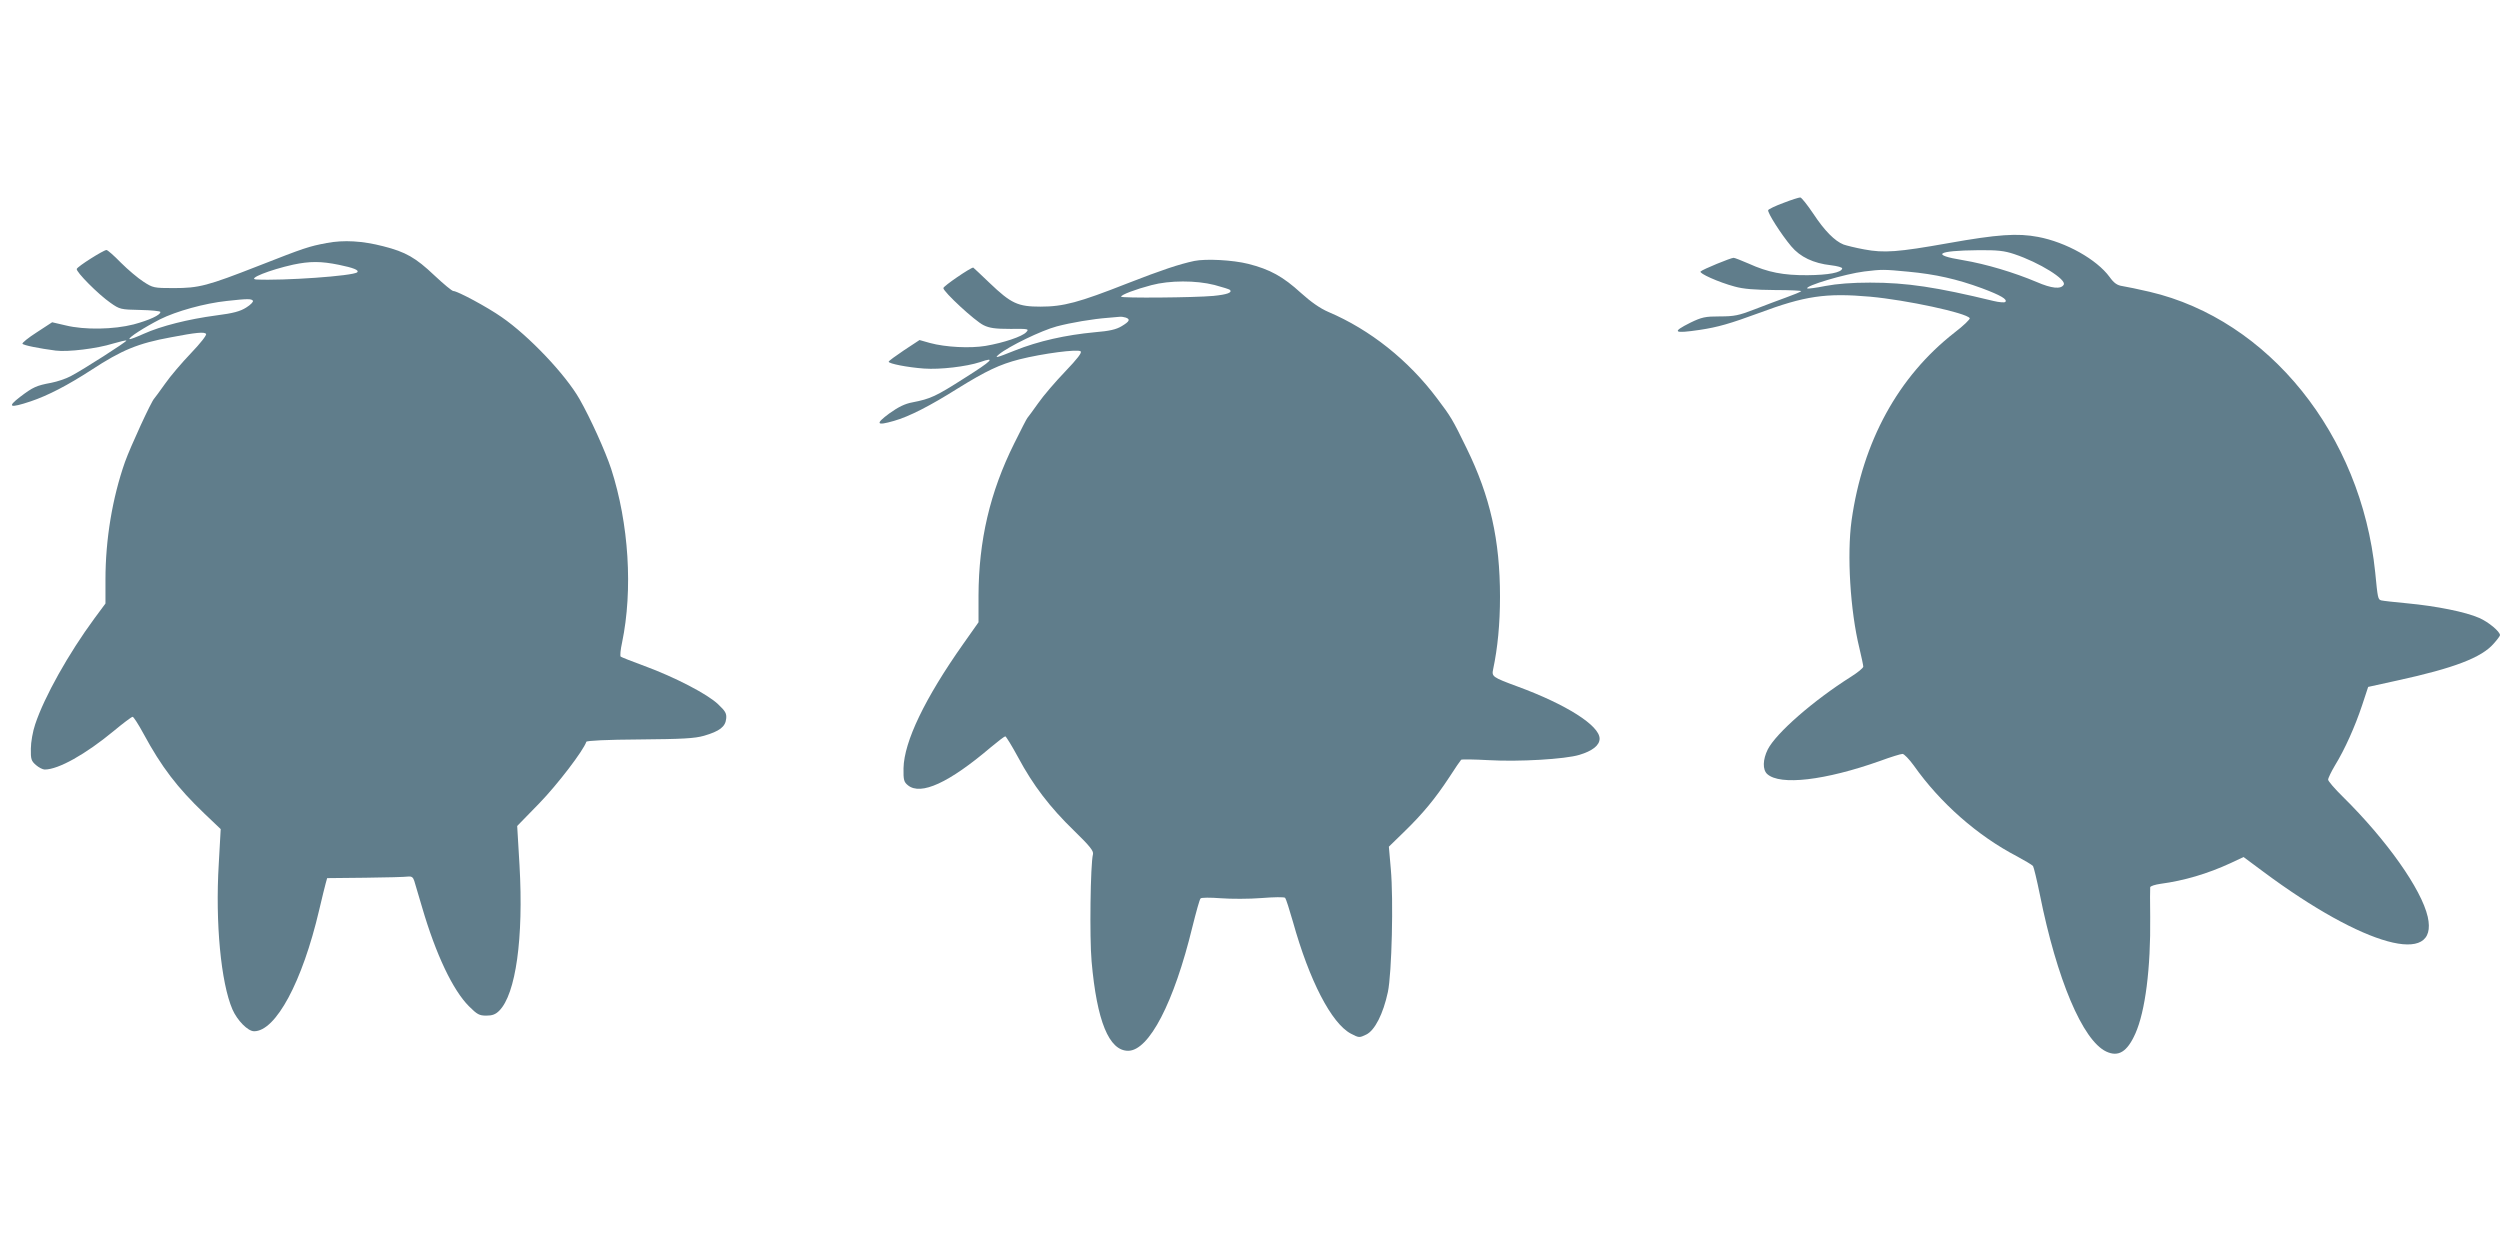
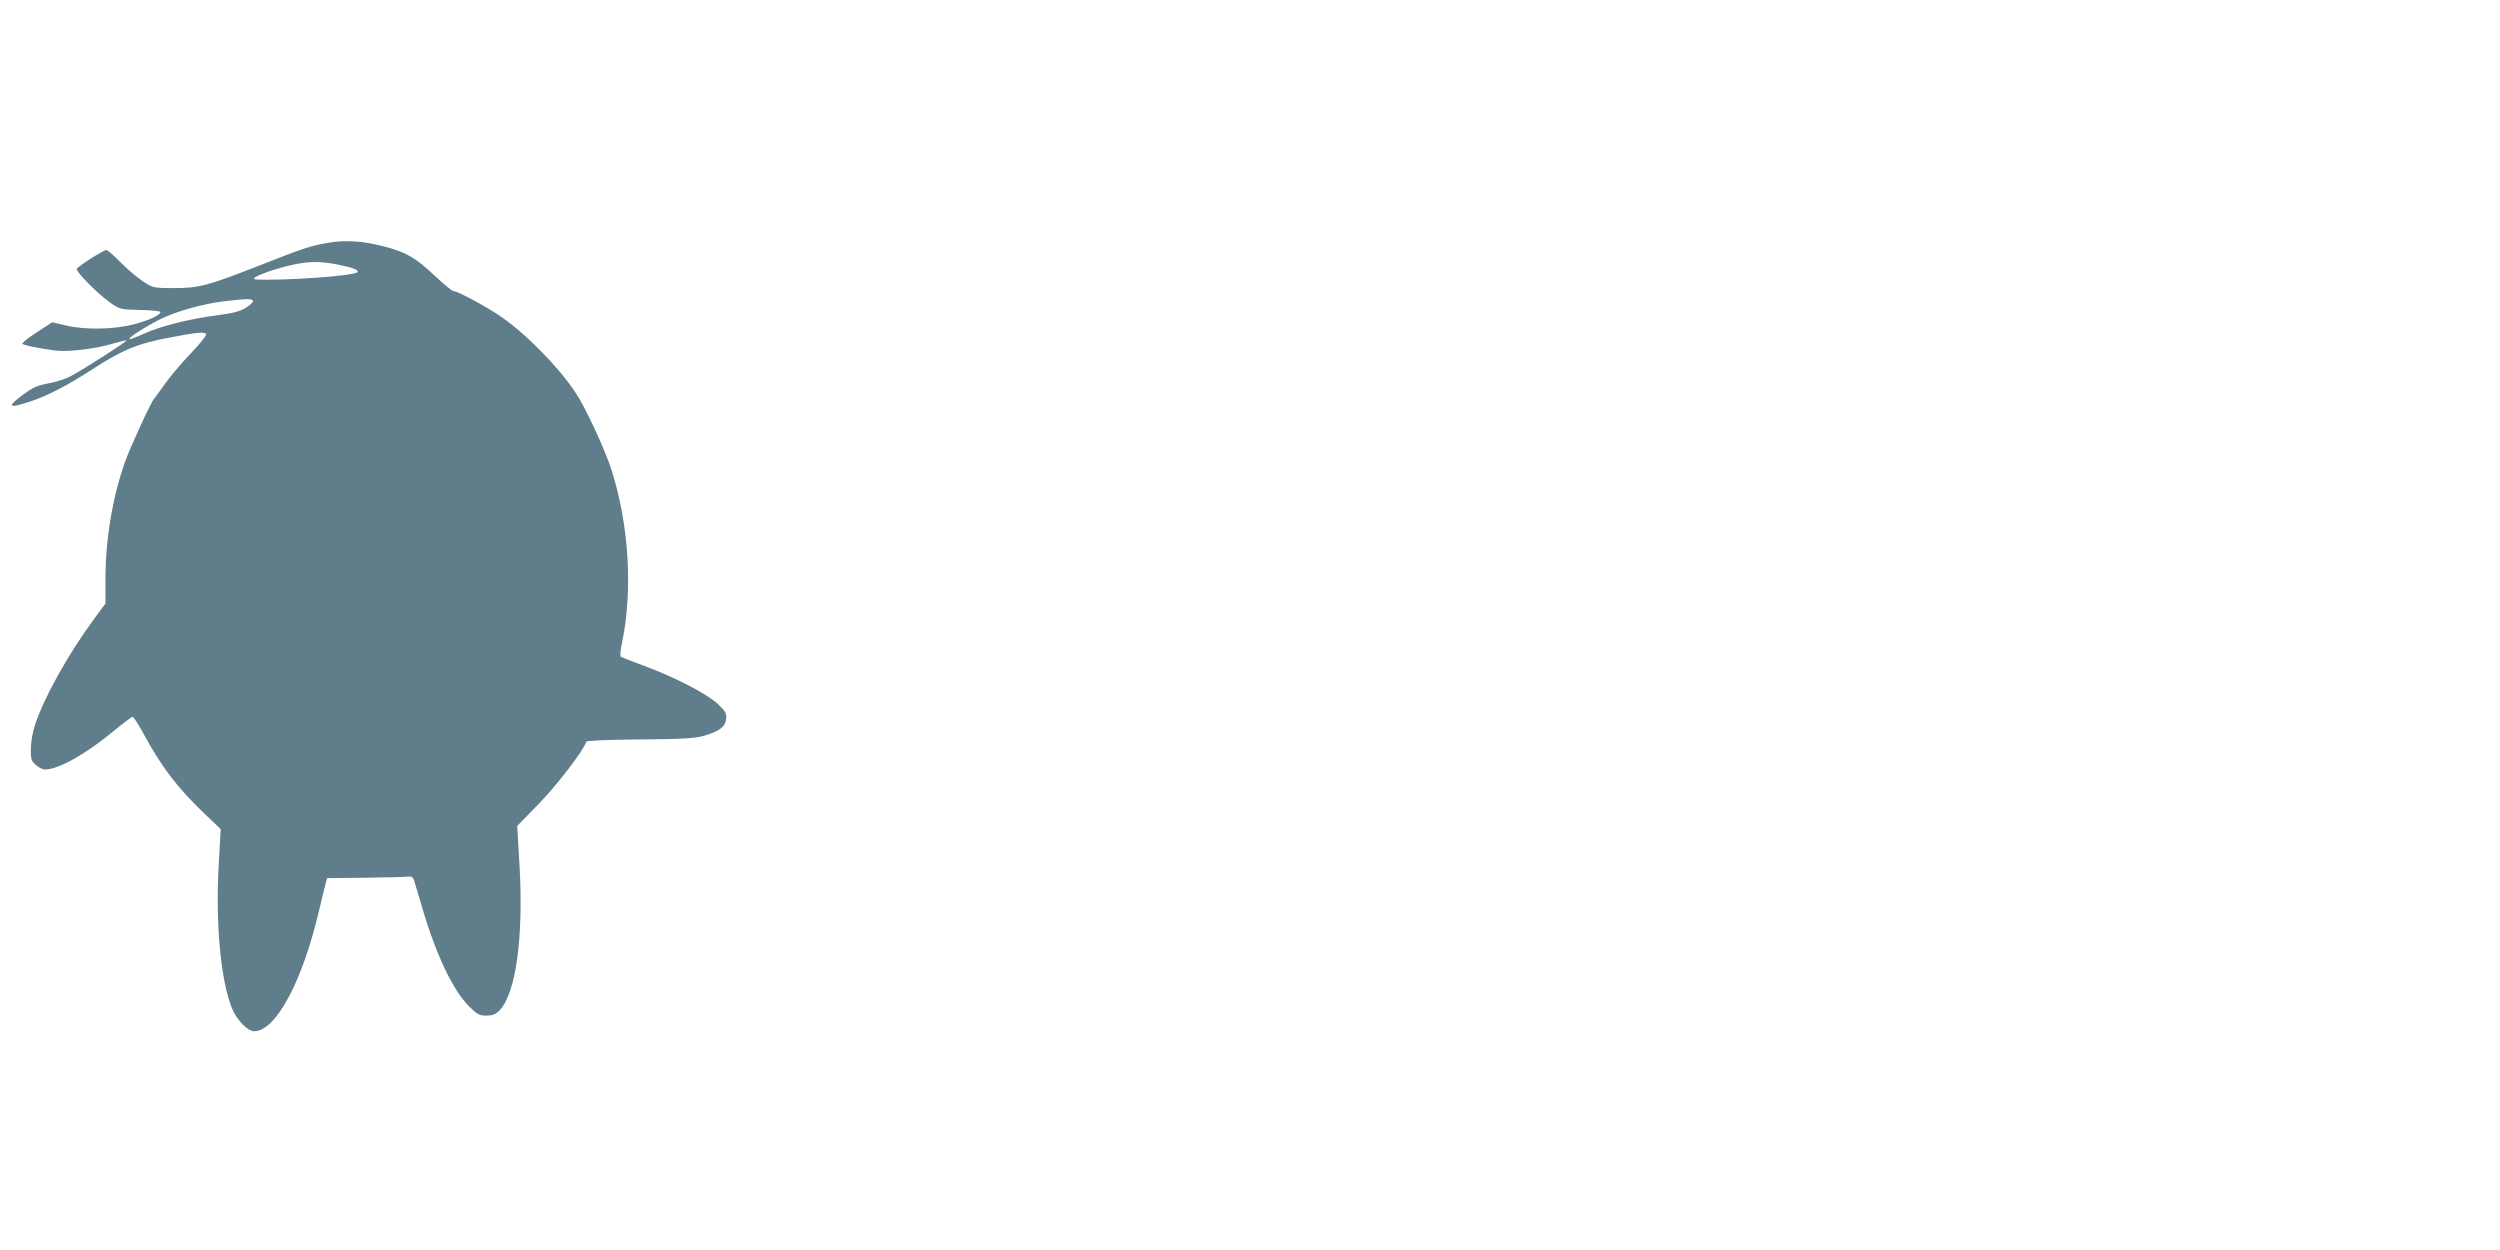
<svg xmlns="http://www.w3.org/2000/svg" version="1.0" width="1280pt" height="640pt" viewBox="0 0 1280 640" preserveAspectRatio="xMidYMid meet">
  <g transform="translate(0,640) scale(0.1,-0.1)" fill="#607d8b" stroke="none">
-     <path d="M9131 5361 c-41 -15 -76 -32 -78 -37 -4 -13 66 -123 118 -185 46 -55 114 -87 203 -97 33 -4 60 -11 58 -17 -5 -21 -71 -33 -177 -34 -125 -1 -204 15 -301 59 -37 16 -72 30 -78 30 -14 0 -158 -59 -169 -70 -10 -9 92 -55 174 -77 46 -13 103 -17 206 -18 78 0 139 -3 135 -6 -4 -4 -38 -18 -77 -32 -38 -14 -111 -41 -162 -61 -80 -31 -103 -36 -177 -36 -76 0 -93 -4 -151 -32 -98 -49 -87 -57 48 -37 93 14 155 32 302 86 236 88 342 104 570 84 186 -17 493 -83 510 -110 3 -5 -32 -39 -78 -74 -288 -225 -470 -557 -527 -962 -24 -175 -7 -461 40 -653 11 -46 20 -89 20 -95 0 -7 -28 -30 -63 -52 -193 -122 -383 -288 -426 -372 -26 -52 -27 -104 -3 -126 66 -60 296 -33 578 67 54 20 106 36 115 36 8 0 34 -27 58 -60 134 -190 325 -359 529 -465 39 -21 76 -43 81 -49 4 -6 20 -72 35 -146 87 -434 219 -747 340 -804 62 -29 107 -2 149 92 51 114 79 336 76 597 -1 77 -1 145 0 152 0 6 25 14 54 18 119 16 239 51 358 106 l66 31 101 -75 c516 -384 900 -489 842 -231 -32 141 -210 393 -434 614 -42 41 -76 81 -76 88 0 8 16 41 35 73 51 83 103 200 139 308 l31 94 150 33 c289 63 431 117 493 189 18 20 32 39 32 43 0 18 -58 67 -106 88 -70 31 -220 61 -369 75 -66 6 -126 13 -133 15 -17 5 -18 10 -31 144 -72 705 -545 1293 -1155 1436 -56 13 -118 26 -138 29 -28 4 -44 15 -67 47 -66 90 -223 178 -366 205 -105 20 -207 13 -460 -32 -258 -46 -329 -51 -430 -32 -44 8 -92 20 -106 25 -45 18 -97 70 -155 158 -31 46 -61 84 -67 83 -7 0 -45 -12 -86 -28z m1182 -262 c129 -43 270 -131 253 -157 -14 -24 -62 -19 -138 14 -116 49 -259 92 -378 112 -166 27 -134 49 78 51 100 1 134 -3 185 -20z m-543 -90 c140 -13 250 -38 378 -85 96 -36 132 -57 119 -70 -4 -4 -31 -2 -60 5 -293 71 -444 94 -632 94 -93 0 -170 -6 -228 -17 -49 -10 -91 -15 -94 -13 -13 13 195 75 292 87 90 11 100 11 225 -1z" />
    <path d="M1674 5156 c-95 -18 -115 -25 -350 -117 -263 -103 -305 -114 -434 -114 -102 0 -107 1 -156 33 -28 18 -80 62 -115 97 -35 36 -68 65 -74 65 -16 -1 -148 -84 -152 -97 -5 -14 110 -130 172 -173 48 -34 53 -35 153 -37 56 -1 103 -6 103 -10 3 -15 -58 -43 -137 -64 -101 -26 -251 -29 -348 -5 l-69 16 -78 -51 c-44 -28 -77 -55 -74 -59 5 -8 86 -24 170 -35 63 -8 211 10 294 36 35 10 66 18 68 15 4 -4 -220 -148 -285 -182 -24 -13 -69 -28 -100 -34 -76 -14 -93 -22 -159 -72 -69 -53 -54 -59 54 -23 89 30 189 82 311 161 156 102 238 136 407 167 130 25 173 29 180 17 4 -6 -30 -49 -77 -98 -46 -48 -106 -118 -133 -157 -27 -38 -52 -72 -55 -75 -15 -14 -122 -247 -150 -325 -65 -185 -100 -397 -100 -602 l0 -123 -57 -77 c-131 -178 -256 -400 -303 -542 -12 -35 -22 -91 -22 -124 -1 -54 2 -63 26 -84 15 -13 35 -23 45 -23 70 0 209 78 353 197 48 40 92 73 97 73 5 0 30 -39 56 -87 92 -170 173 -276 311 -408 l84 -80 -10 -179 c-18 -300 11 -607 70 -744 25 -57 79 -112 111 -112 111 0 247 253 333 620 15 63 30 126 34 139 l7 25 195 2 c107 1 206 4 219 6 18 2 26 -3 32 -22 4 -14 22 -74 40 -135 71 -243 158 -425 240 -507 42 -42 53 -48 89 -48 30 0 47 6 66 25 85 85 125 372 104 743 l-12 203 114 117 c93 96 225 269 240 314 2 6 105 11 273 12 220 2 281 5 330 19 79 23 109 46 113 87 3 27 -4 39 -41 74 -54 52 -222 139 -377 196 -63 23 -118 45 -122 48 -4 4 -1 36 7 72 56 270 35 609 -56 890 -29 88 -106 259 -162 357 -72 126 -260 324 -398 419 -74 52 -227 134 -248 134 -7 0 -50 36 -97 80 -96 91 -147 120 -261 149 -108 28 -203 33 -289 17z m62 -112 c73 -15 104 -27 93 -38 -19 -19 -381 -44 -517 -37 -48 3 68 49 189 76 86 18 142 18 235 -1z m-441 -184 c3 -5 -12 -21 -35 -35 -30 -19 -66 -29 -153 -40 -143 -19 -282 -54 -371 -94 -38 -17 -71 -30 -73 -27 -7 7 76 60 156 101 84 42 229 82 341 94 108 12 128 12 135 1z" />
-     <path d="M6115 5064 c-79 -17 -166 -46 -343 -115 -249 -98 -327 -119 -445 -119 -116 0 -150 16 -260 121 -45 43 -83 79 -84 79 -14 0 -153 -95 -153 -105 0 -19 162 -169 206 -190 30 -15 61 -19 137 -19 94 1 97 0 81 -17 -20 -22 -115 -54 -208 -70 -79 -13 -204 -7 -285 15 l-53 15 -79 -52 c-43 -29 -79 -55 -79 -59 0 -10 97 -29 181 -35 82 -6 217 10 287 33 83 29 63 8 -80 -82 -147 -94 -174 -106 -266 -124 -39 -7 -73 -24 -119 -57 -73 -54 -66 -64 24 -38 78 22 185 77 328 167 144 89 213 122 314 148 119 30 301 54 314 41 7 -7 -16 -37 -79 -103 -49 -51 -112 -124 -139 -163 -27 -38 -52 -72 -55 -75 -3 -3 -33 -61 -67 -130 -125 -251 -182 -498 -183 -780 l0 -136 -79 -112 c-196 -278 -302 -499 -305 -635 -1 -61 2 -71 23 -88 66 -53 210 13 424 195 37 31 70 56 74 56 4 0 34 -49 66 -108 76 -142 162 -255 287 -376 81 -79 100 -103 96 -120 -13 -49 -18 -427 -7 -549 27 -305 89 -457 187 -457 107 0 235 247 329 634 19 76 37 142 42 146 4 5 51 5 103 1 52 -4 146 -4 209 1 62 5 117 6 121 1 4 -4 22 -60 40 -123 84 -301 197 -519 296 -572 42 -22 44 -22 79 -5 44 21 87 106 111 218 20 96 29 474 15 629 l-10 115 77 75 c97 94 161 172 232 280 30 47 58 87 61 90 4 3 67 2 141 -2 155 -9 391 5 464 27 67 20 104 49 104 83 0 67 -170 175 -420 267 -130 48 -133 51 -125 89 23 109 35 231 35 371 0 290 -50 513 -171 760 -72 148 -80 161 -151 255 -147 196 -343 352 -557 443 -42 18 -89 51 -140 97 -92 84 -159 121 -270 149 -79 20 -217 27 -276 15z m103 -123 c41 -11 76 -22 79 -25 14 -14 -14 -24 -84 -31 -98 -9 -473 -12 -473 -4 0 10 75 38 155 59 94 25 228 25 323 1z m-454 -167 c25 -9 19 -20 -21 -44 -28 -17 -63 -25 -137 -31 -149 -14 -289 -45 -411 -94 -95 -38 -106 -41 -80 -19 50 41 217 122 296 143 72 19 183 38 264 44 22 2 48 4 57 5 9 1 23 -1 32 -4z" />
  </g>
</svg>